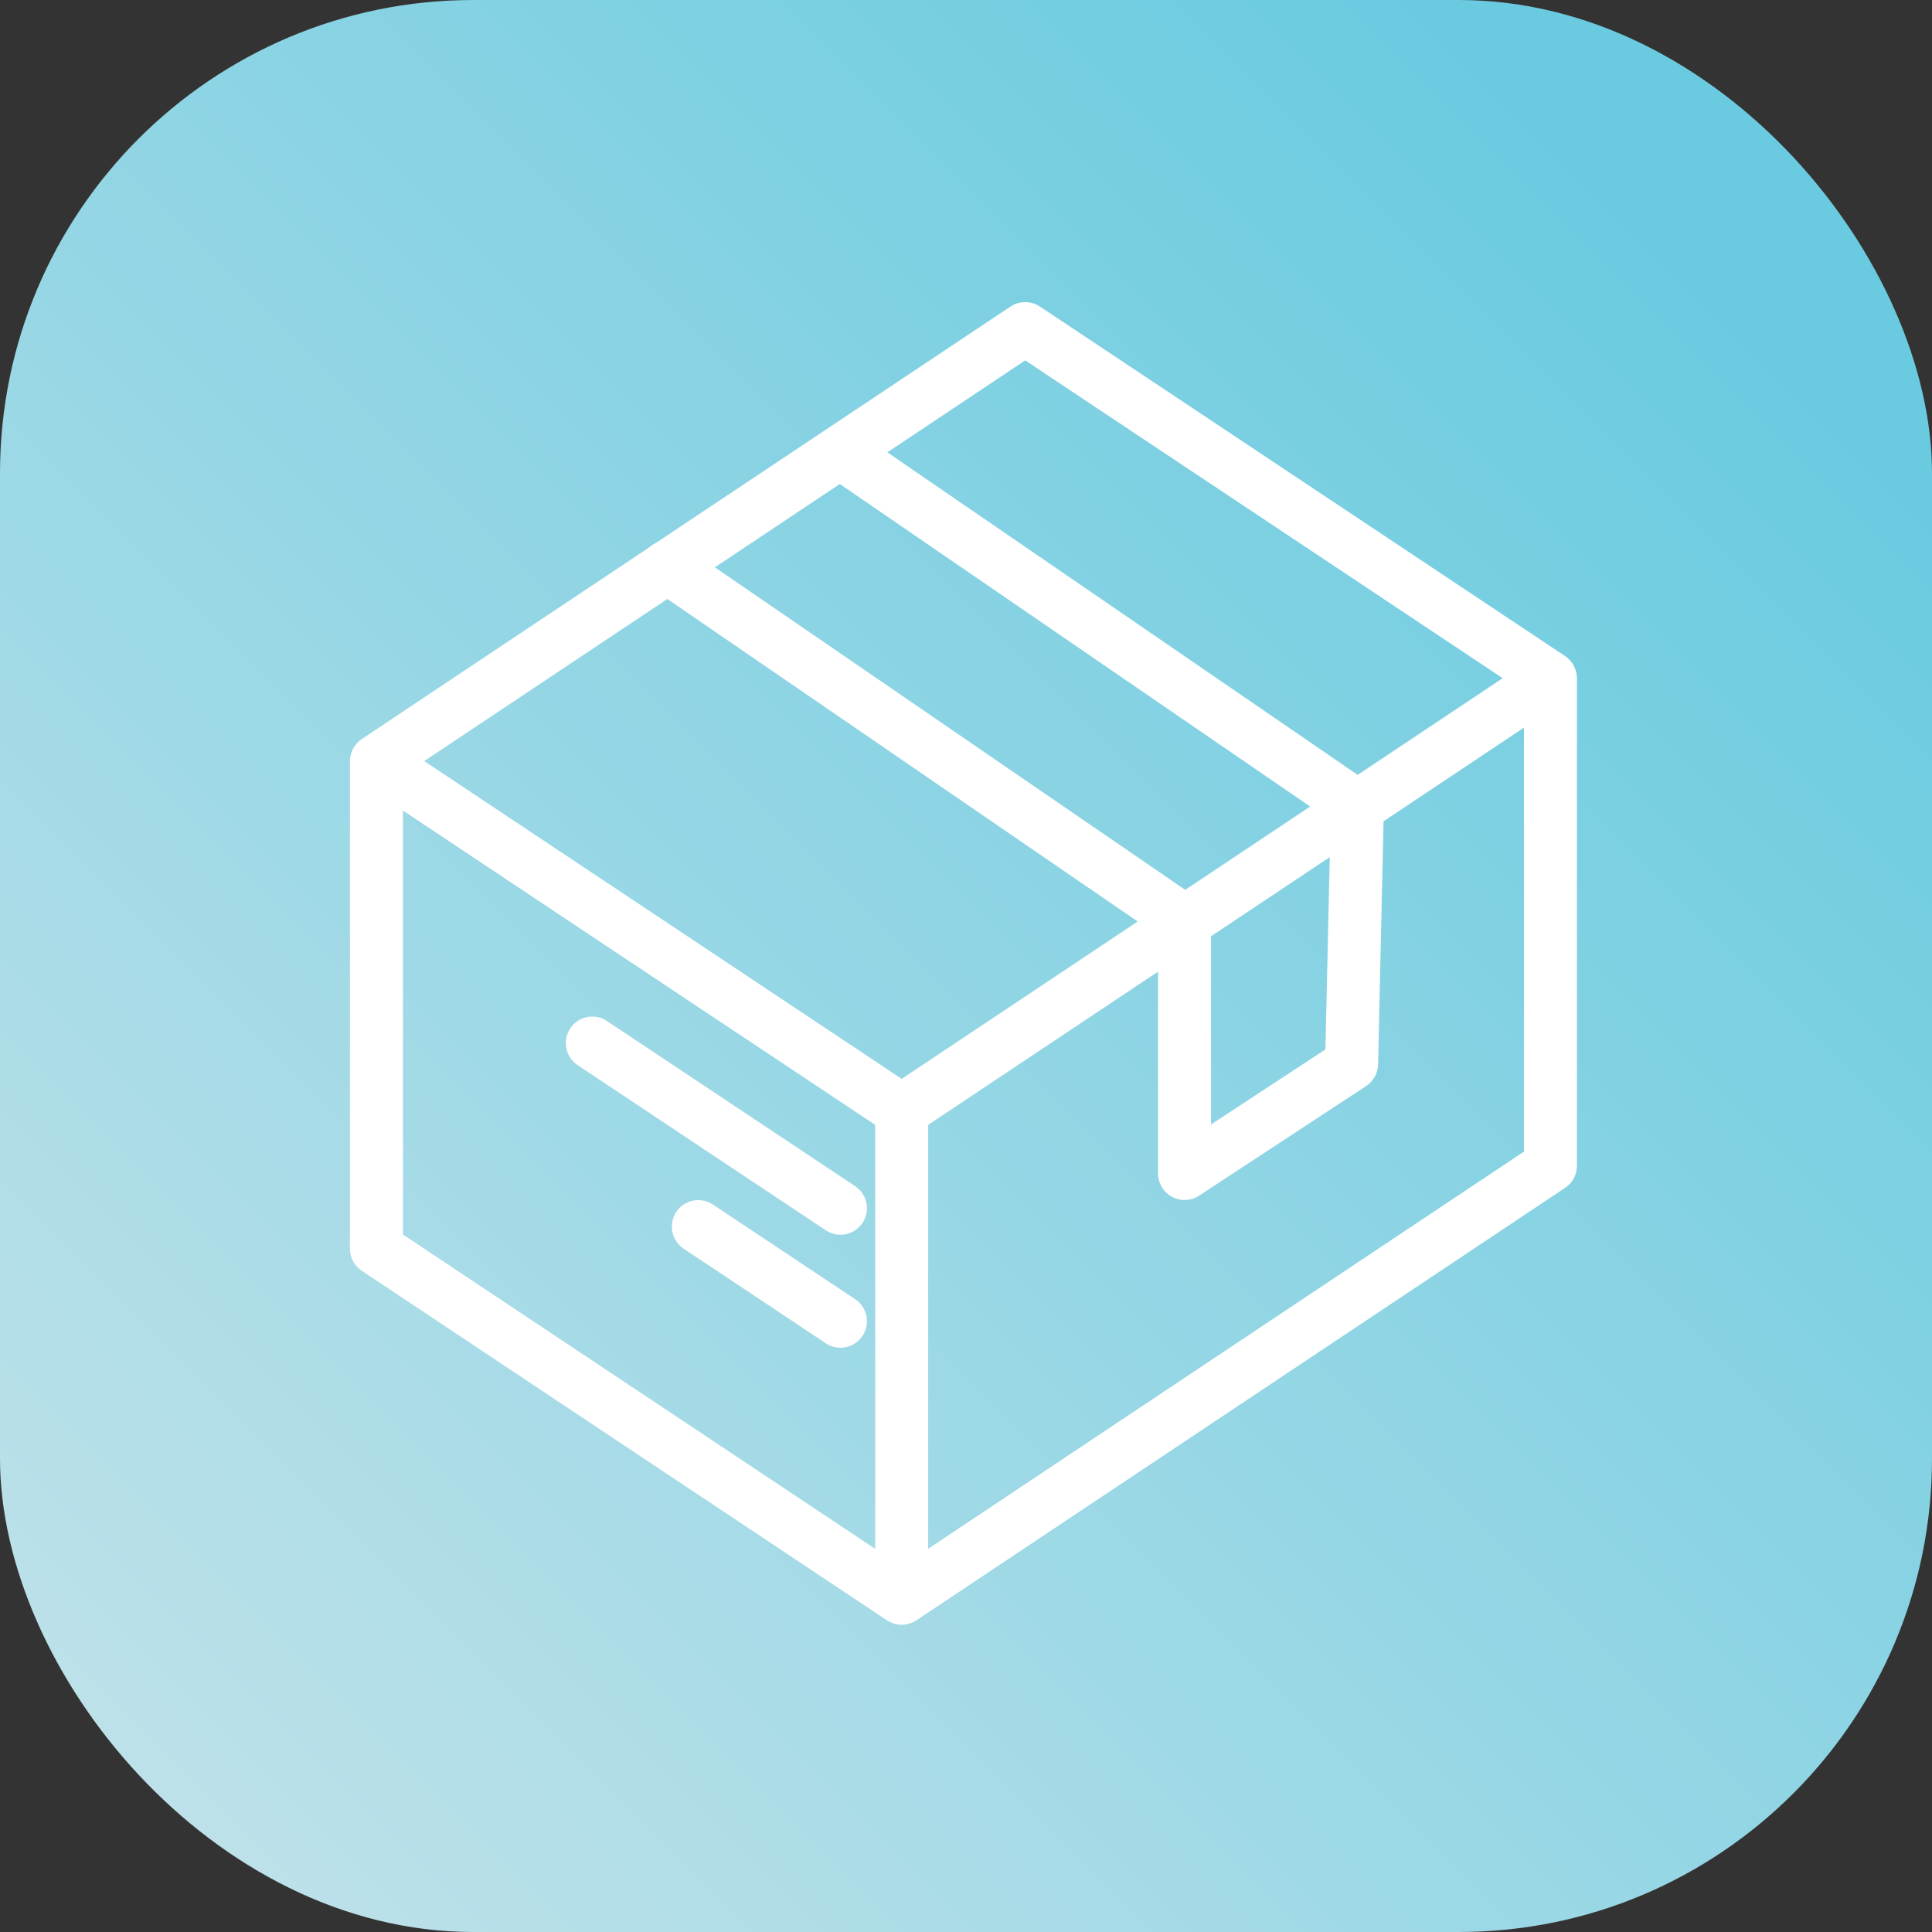
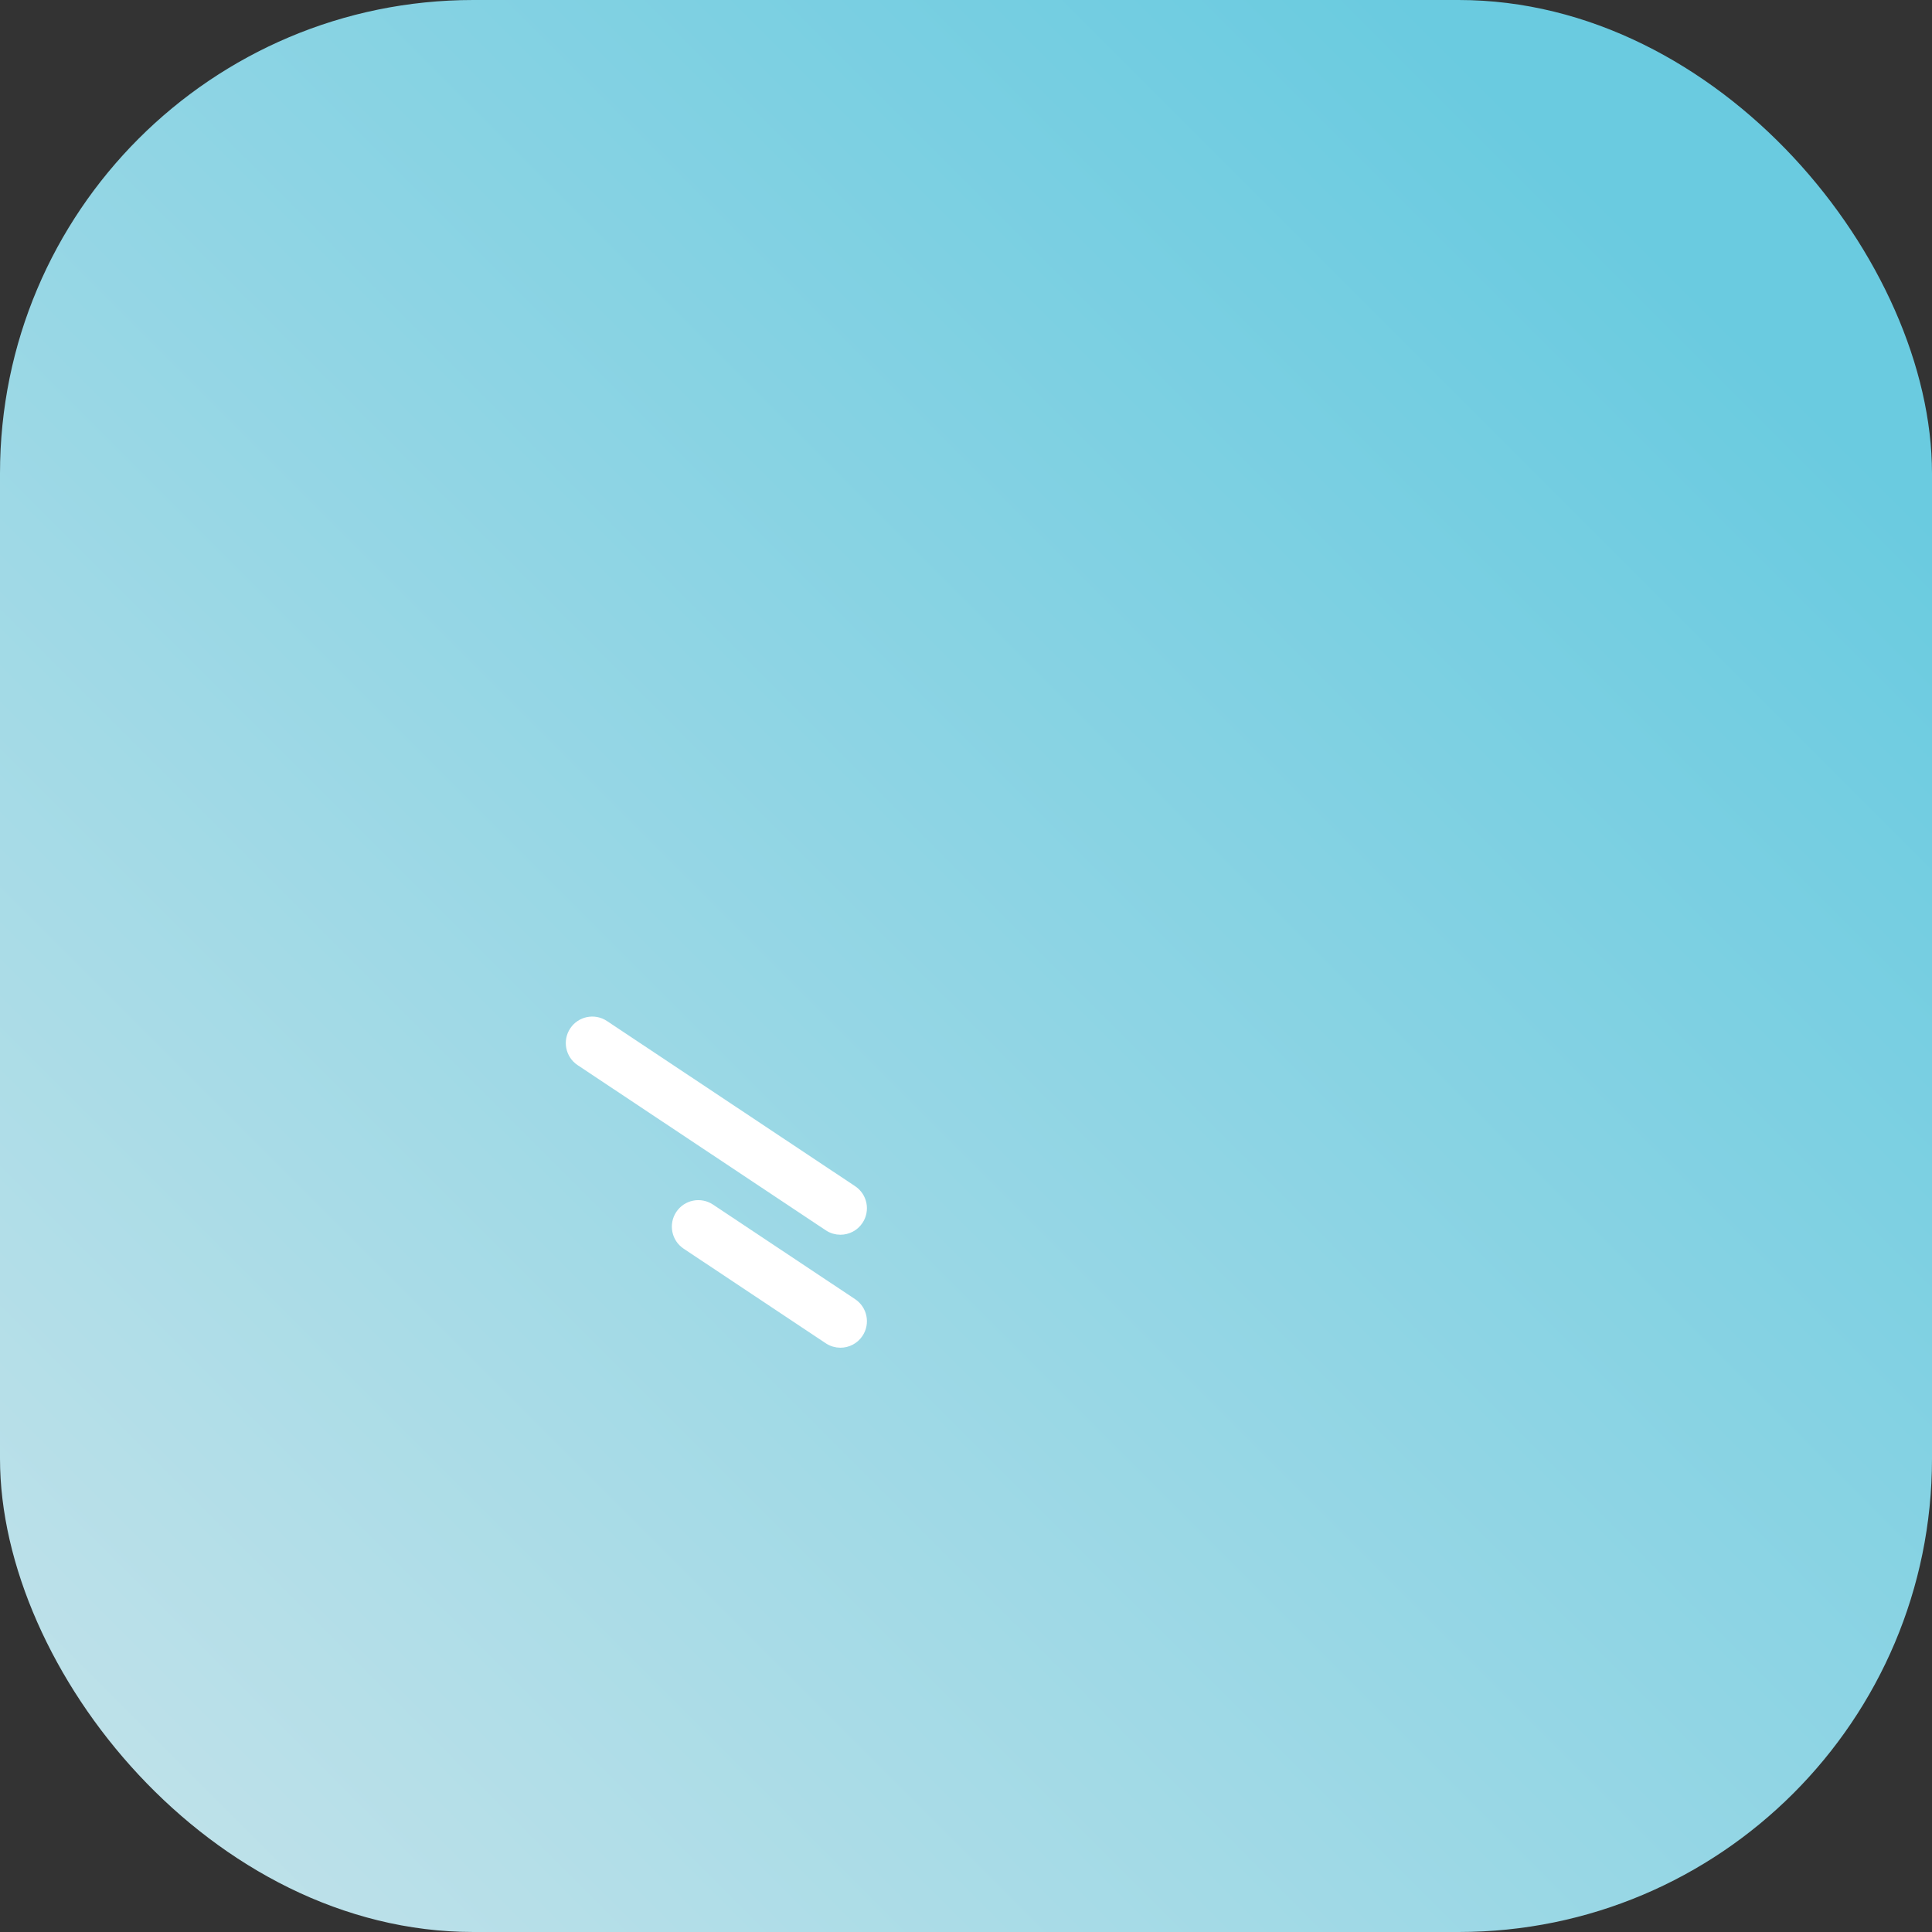
<svg xmlns="http://www.w3.org/2000/svg" width="200" height="200" viewBox="0 0 200 200" fill="none">
  <rect x="0" y="0" width="200" height="200" fill="#333333" stroke="none" />
  <rect width="200" height="200" rx="49" fill="url(#paint0_linear)" />
-   <path d="M162.746 70.21V70.204C162.746 70.198 162.745 70.193 162.745 70.187C162.743 70.026 162.721 69.864 162.685 69.706C162.673 69.655 162.656 69.607 162.642 69.558C162.609 69.449 162.567 69.341 162.516 69.235C162.489 69.18 162.461 69.124 162.429 69.072C162.408 69.036 162.393 68.996 162.371 68.962C162.331 68.902 162.281 68.852 162.236 68.797C162.201 68.752 162.168 68.707 162.129 68.666C162.014 68.543 161.89 68.434 161.754 68.343C161.752 68.341 161.751 68.34 161.749 68.338L161.748 68.337C161.743 68.334 161.739 68.331 161.736 68.328L107.373 32.148C106.619 31.647 105.64 31.647 104.887 32.148L85.751 44.906L85.75 44.907L68.168 56.627C67.927 56.733 67.701 56.878 67.507 57.068L37.742 76.912C37.599 77.006 37.467 77.123 37.345 77.251C37.306 77.293 37.273 77.338 37.237 77.383C37.192 77.438 37.143 77.486 37.103 77.547C37.079 77.582 37.065 77.621 37.044 77.656C37.013 77.71 36.983 77.766 36.956 77.824C36.907 77.927 36.867 78.033 36.834 78.141C36.817 78.193 36.801 78.242 36.789 78.295C36.754 78.447 36.733 78.601 36.732 78.757C36.732 78.768 36.727 78.779 36.727 78.789V78.801V78.803V129.266C36.727 130.017 37.103 130.718 37.727 131.133L92.101 167.323C92.109 167.328 92.116 167.329 92.124 167.334C92.28 167.435 92.452 167.512 92.632 167.573C92.677 167.588 92.72 167.603 92.765 167.615C92.95 167.664 93.141 167.699 93.342 167.699C93.542 167.699 93.733 167.664 93.919 167.613C93.963 167.601 94.008 167.586 94.052 167.571C94.236 167.51 94.412 167.432 94.57 167.328C94.575 167.325 94.579 167.323 94.584 167.322L94.593 167.316C94.594 167.316 94.594 167.314 94.596 167.314L161.745 122.547C162.368 122.132 162.743 121.432 162.743 120.682V70.22C162.746 70.217 162.746 70.213 162.746 70.21ZM106.132 36.707L156.459 70.205L140.542 80.818L90.964 46.82L106.132 36.707ZM93.343 112.285L43.013 78.786L69.088 61.403L118.668 95.4L93.343 112.285ZM86.943 49.5L136.521 83.498L122.688 92.72L73.108 58.723L86.943 49.5ZM124.865 96.657L138.176 87.783L137.702 108.91L124.865 117.331V96.657V96.657ZM41.212 82.973L91.101 116.18V161.27L41.212 128.064V82.973ZM95.585 161.267V116.178L120.381 99.647V121.483C120.381 122.307 120.834 123.065 121.558 123.456C121.892 123.636 122.259 123.725 122.623 123.725C123.052 123.725 123.481 123.603 123.853 123.358L141.147 112.011C141.763 111.606 142.141 110.924 142.159 110.186L142.729 84.747L158.262 74.392V119.482L95.585 161.267Z" fill="white" stroke="white" />
  <path d="M86.999 127.319C87.725 127.319 88.436 126.969 88.868 126.319C89.554 125.289 89.275 123.896 88.245 123.21L62.556 106.112C61.525 105.425 60.132 105.703 59.447 106.736C58.761 107.766 59.041 109.159 60.071 109.845L85.76 126.944C86.142 127.198 86.573 127.319 86.999 127.319Z" fill="white" stroke="white" />
  <path d="M88.245 134.906L73.534 125.114C72.502 124.428 71.109 124.707 70.425 125.738C69.739 126.768 70.018 128.161 71.048 128.847L85.759 138.639C86.14 138.893 86.572 139.015 87 139.015C87.725 139.015 88.436 138.665 88.868 138.015C89.554 136.983 89.275 135.592 88.245 134.906Z" fill="white" stroke="white" />
  <defs>
    <linearGradient id="paint0_linear" x1="173" y1="27" x2="-5.1558e-06" y2="200" gradientUnits="userSpaceOnUse">
      <stop stop-color="#6ACBE0" />
      <stop offset="1" stop-color="#C5E3EA" />
    </linearGradient>
  </defs>
</svg>